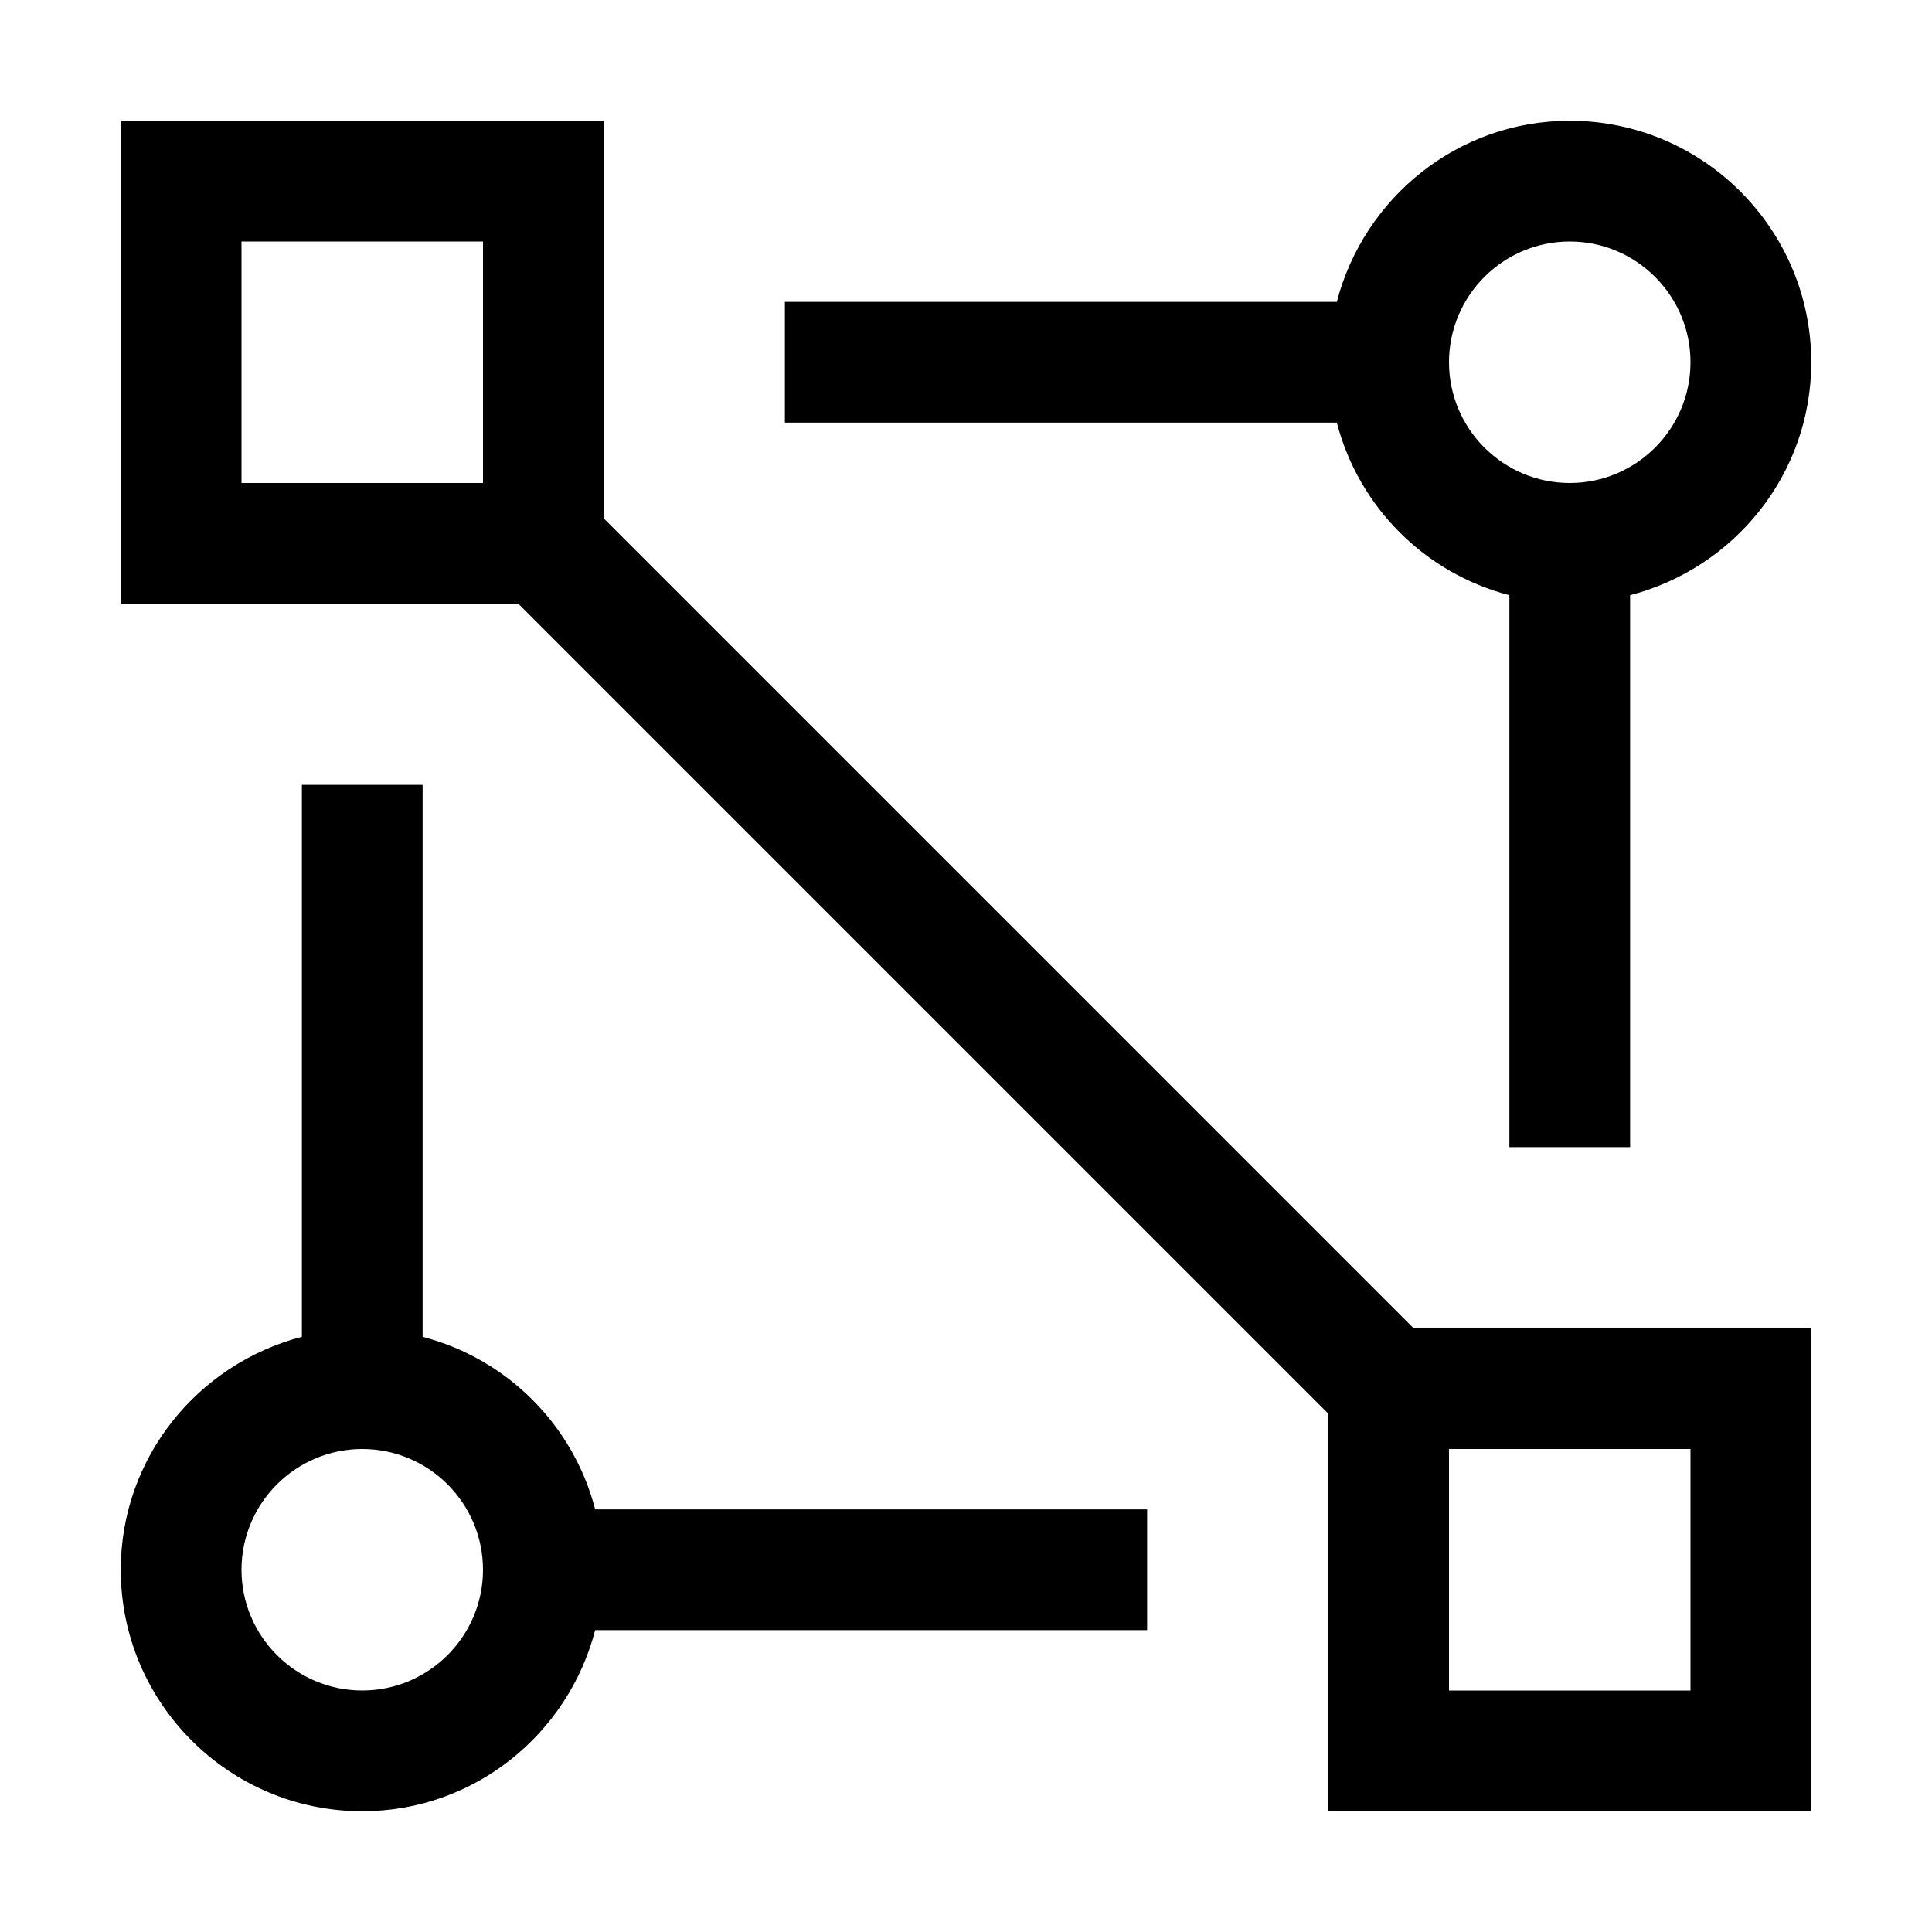
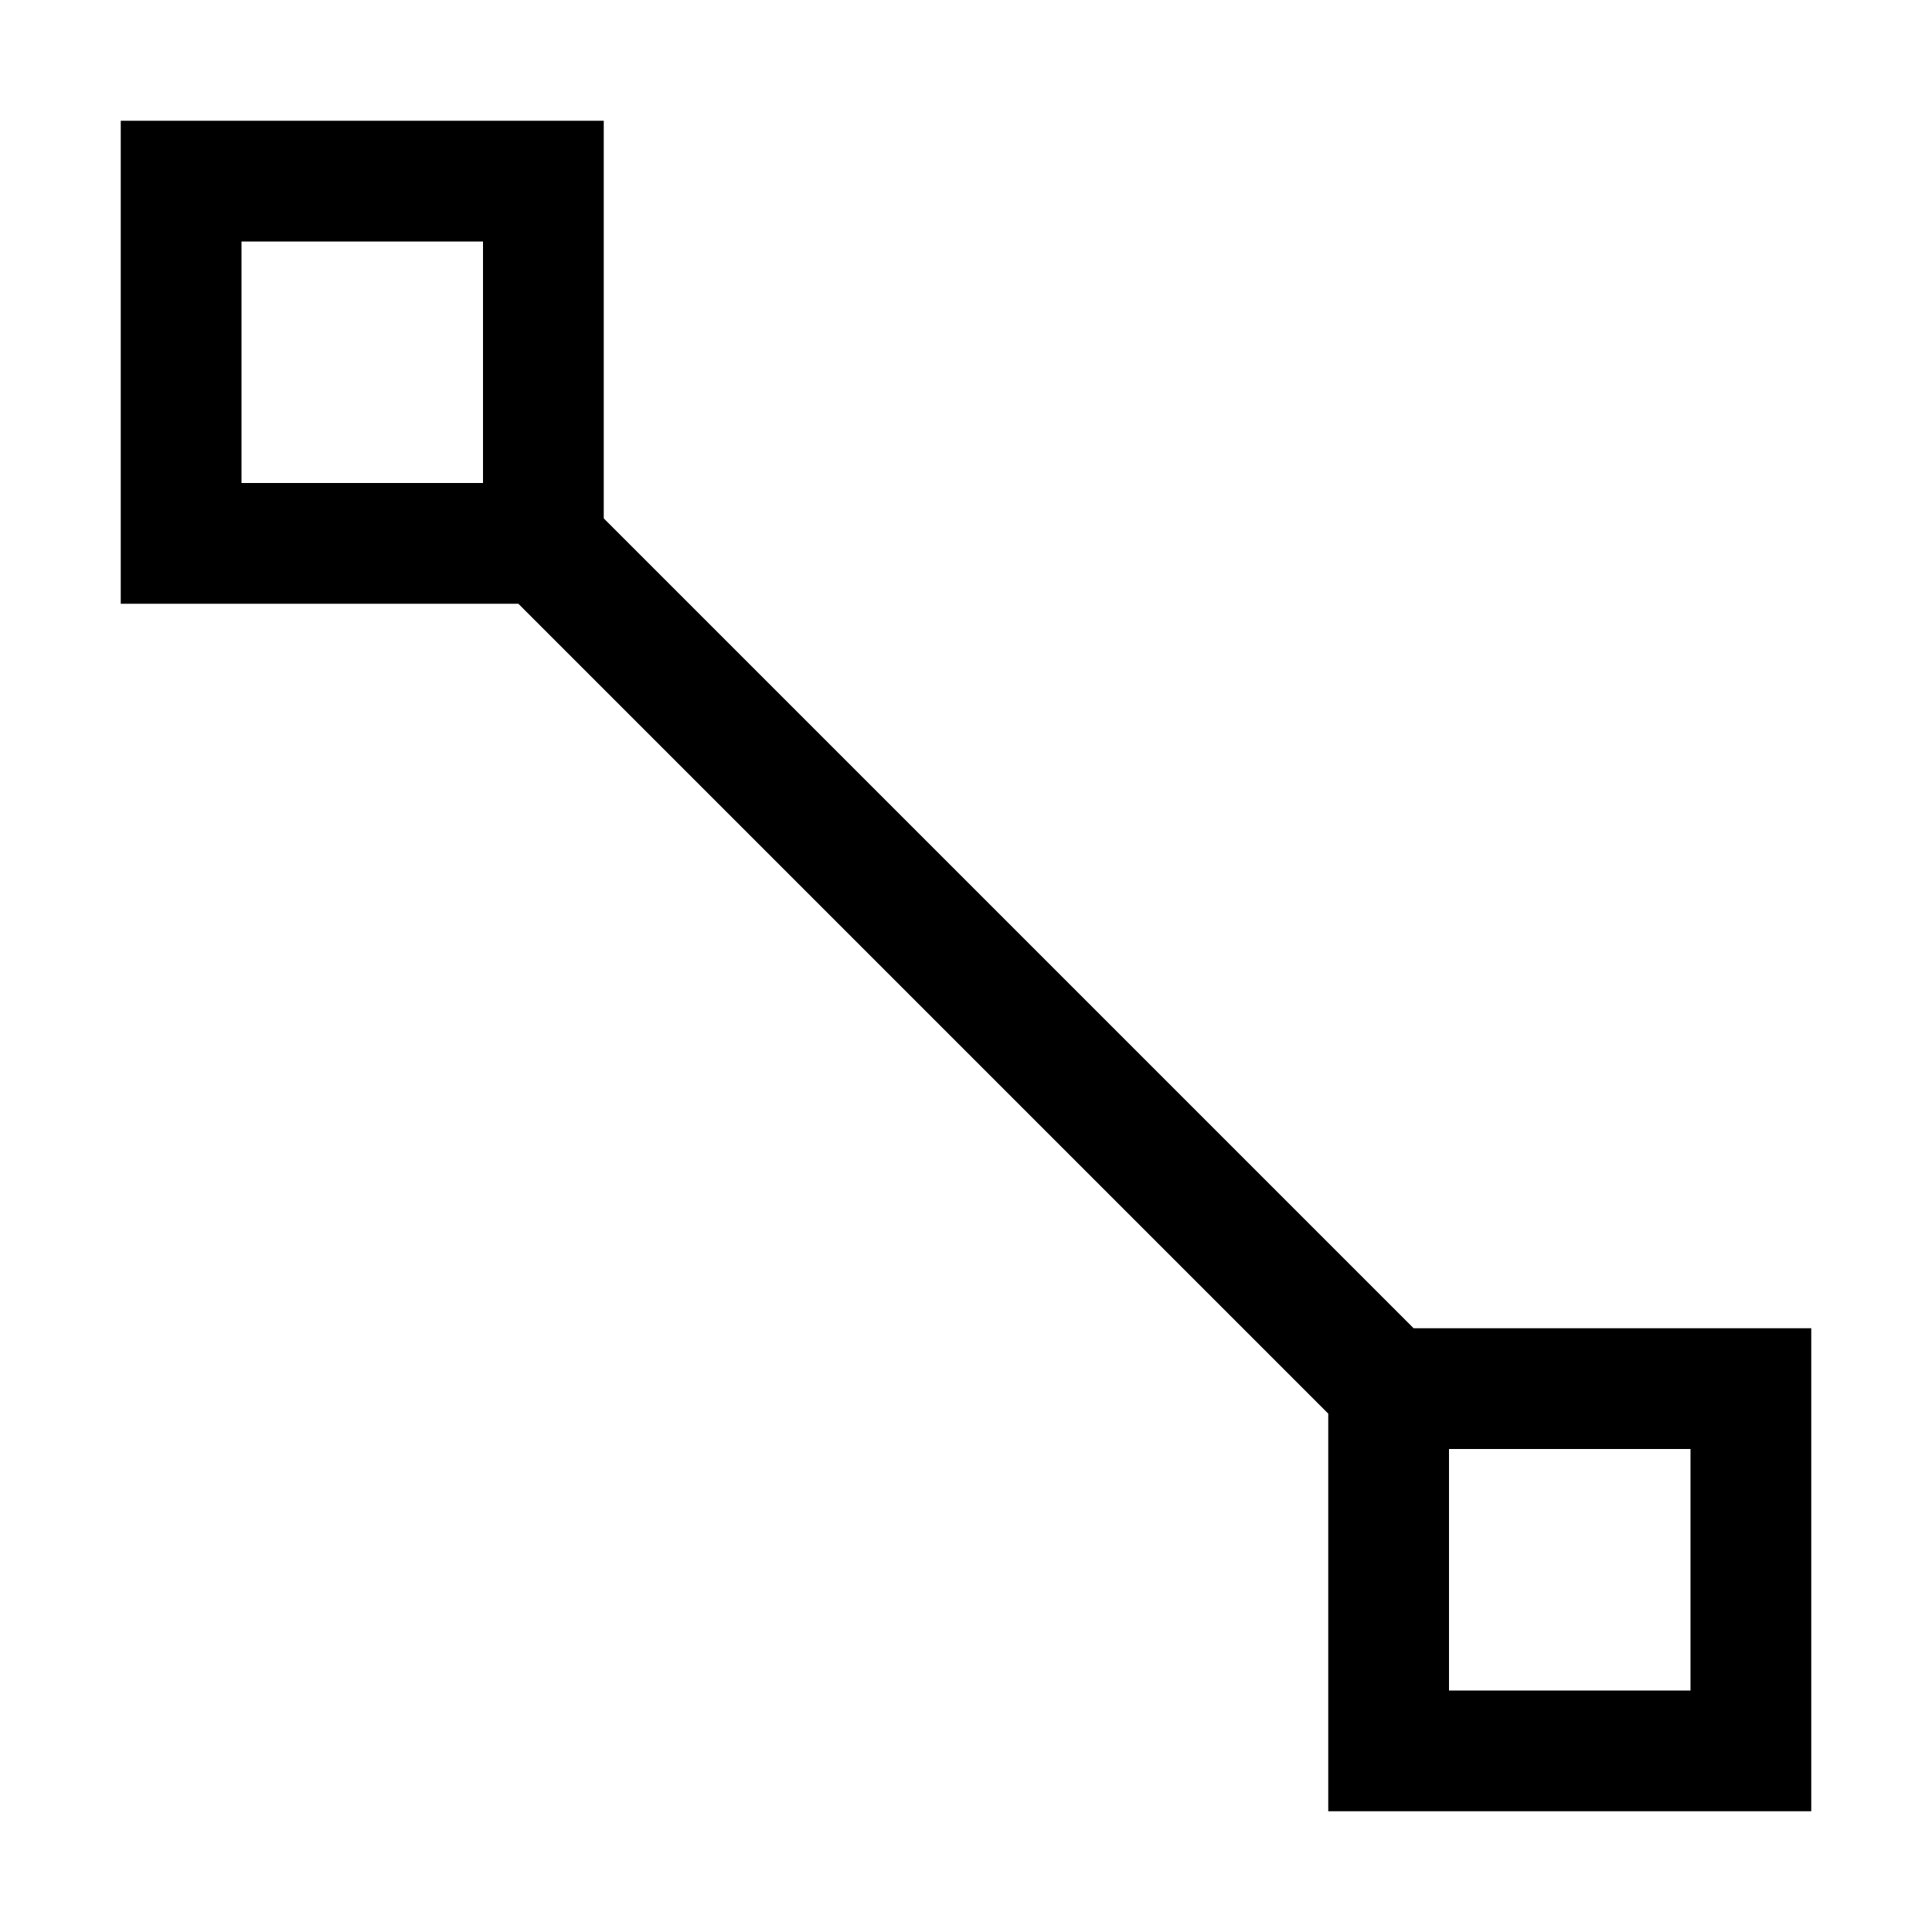
<svg xmlns="http://www.w3.org/2000/svg" viewBox="0 0 32 32" fill="currentColor">
  <defs />
  <path d="m23.414,22l-13.414-13.414V2H2v8h6.586l13.414,13.414v6.586h8v-8h-6.586ZM8,8h-4V4h4v4Zm20,20h-4v-4h4v4Z" />
-   <path d="m30,6c0-2.206-1.794-4-4-4-1.858,0-3.411,1.28-3.858,3h-9.142v2h9.142c.364,1.399,1.459,2.494,2.858,2.858v9.142h2v-9.142c1.72-.447,3-2,3-3.858Zm-4,2c-1.103,0-2-.897-2-2s.897-2,2-2,2,.897,2,2-.897,2-2,2Z" />
-   <path d="m19,25h-9.142c-.364-1.399-1.459-2.494-2.858-2.858v-9.142h-2v9.142c-1.72.447-3,2-3,3.858,0,2.206,1.794,4,4,4,1.858,0,3.411-1.28,3.858-3h9.142v-2Zm-13,3c-1.103,0-2-.897-2-2s.897-2,2-2,2,.897,2,2-.897,2-2,2Z" />
-   <rect id="_Transparent_Rectangle_" data-name="&amp;lt;Transparent Rectangle&amp;gt;" class="cls-1" width="32" height="32" style="fill: none" />
</svg>